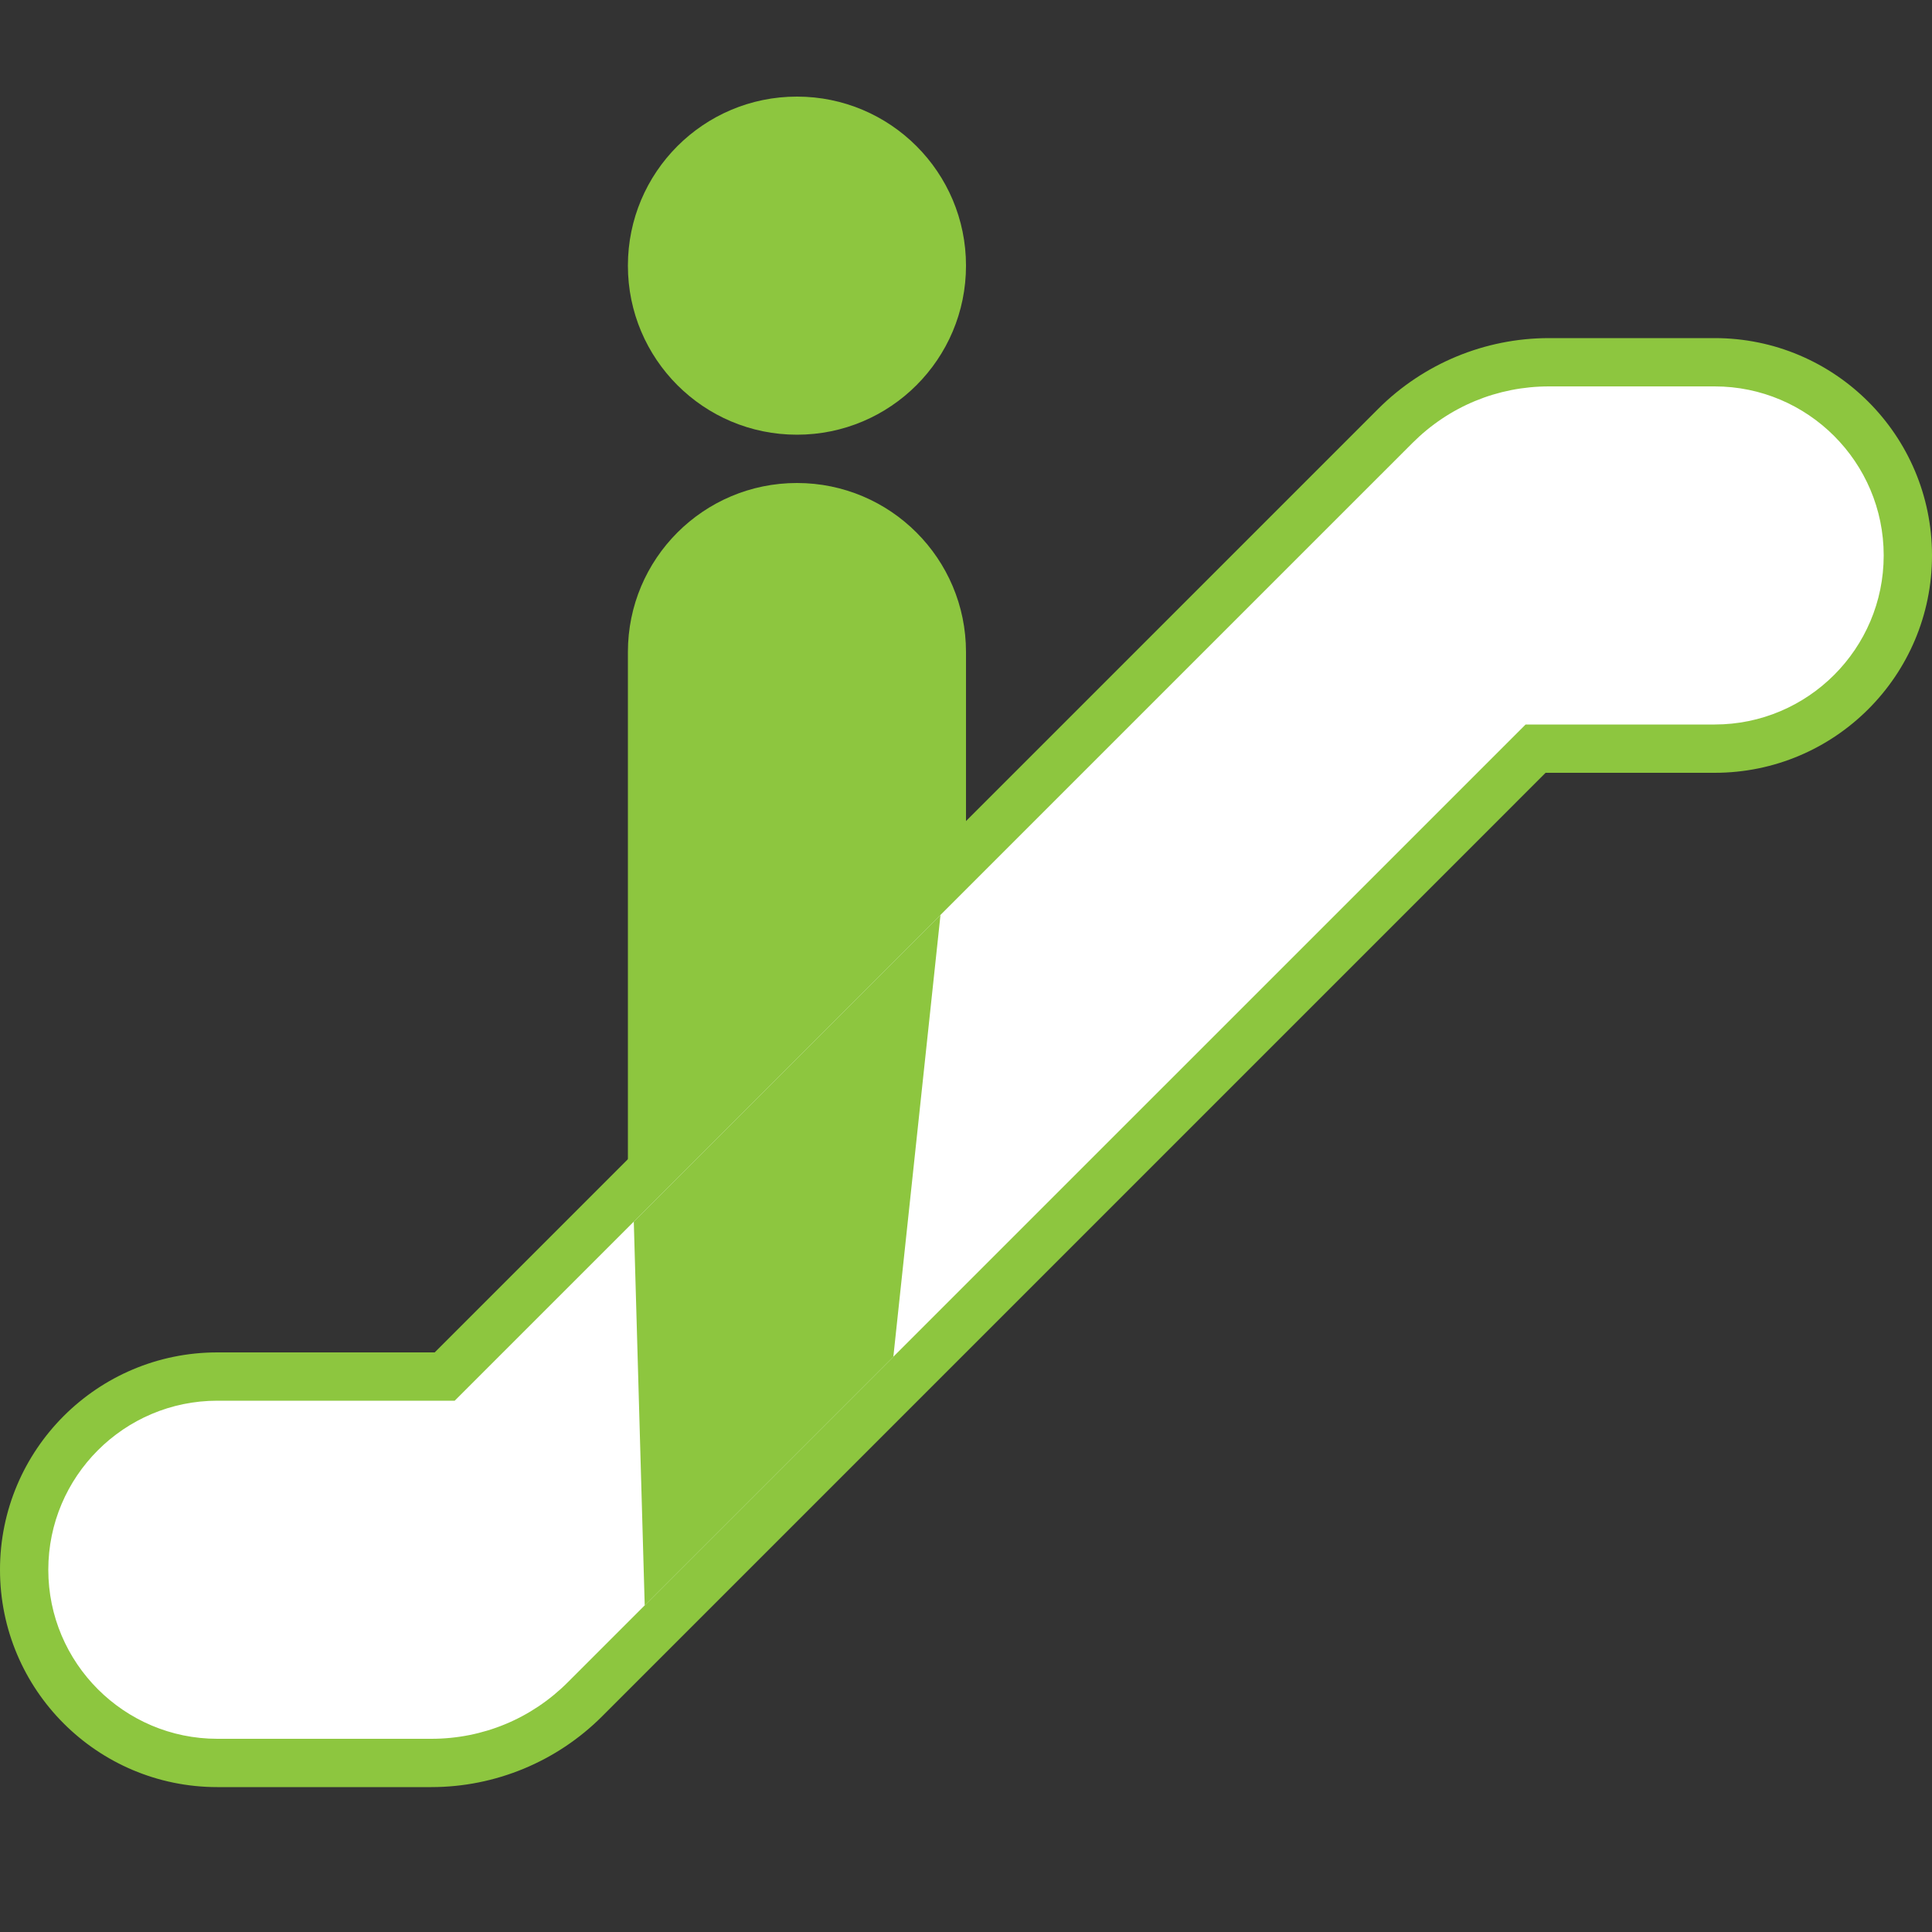
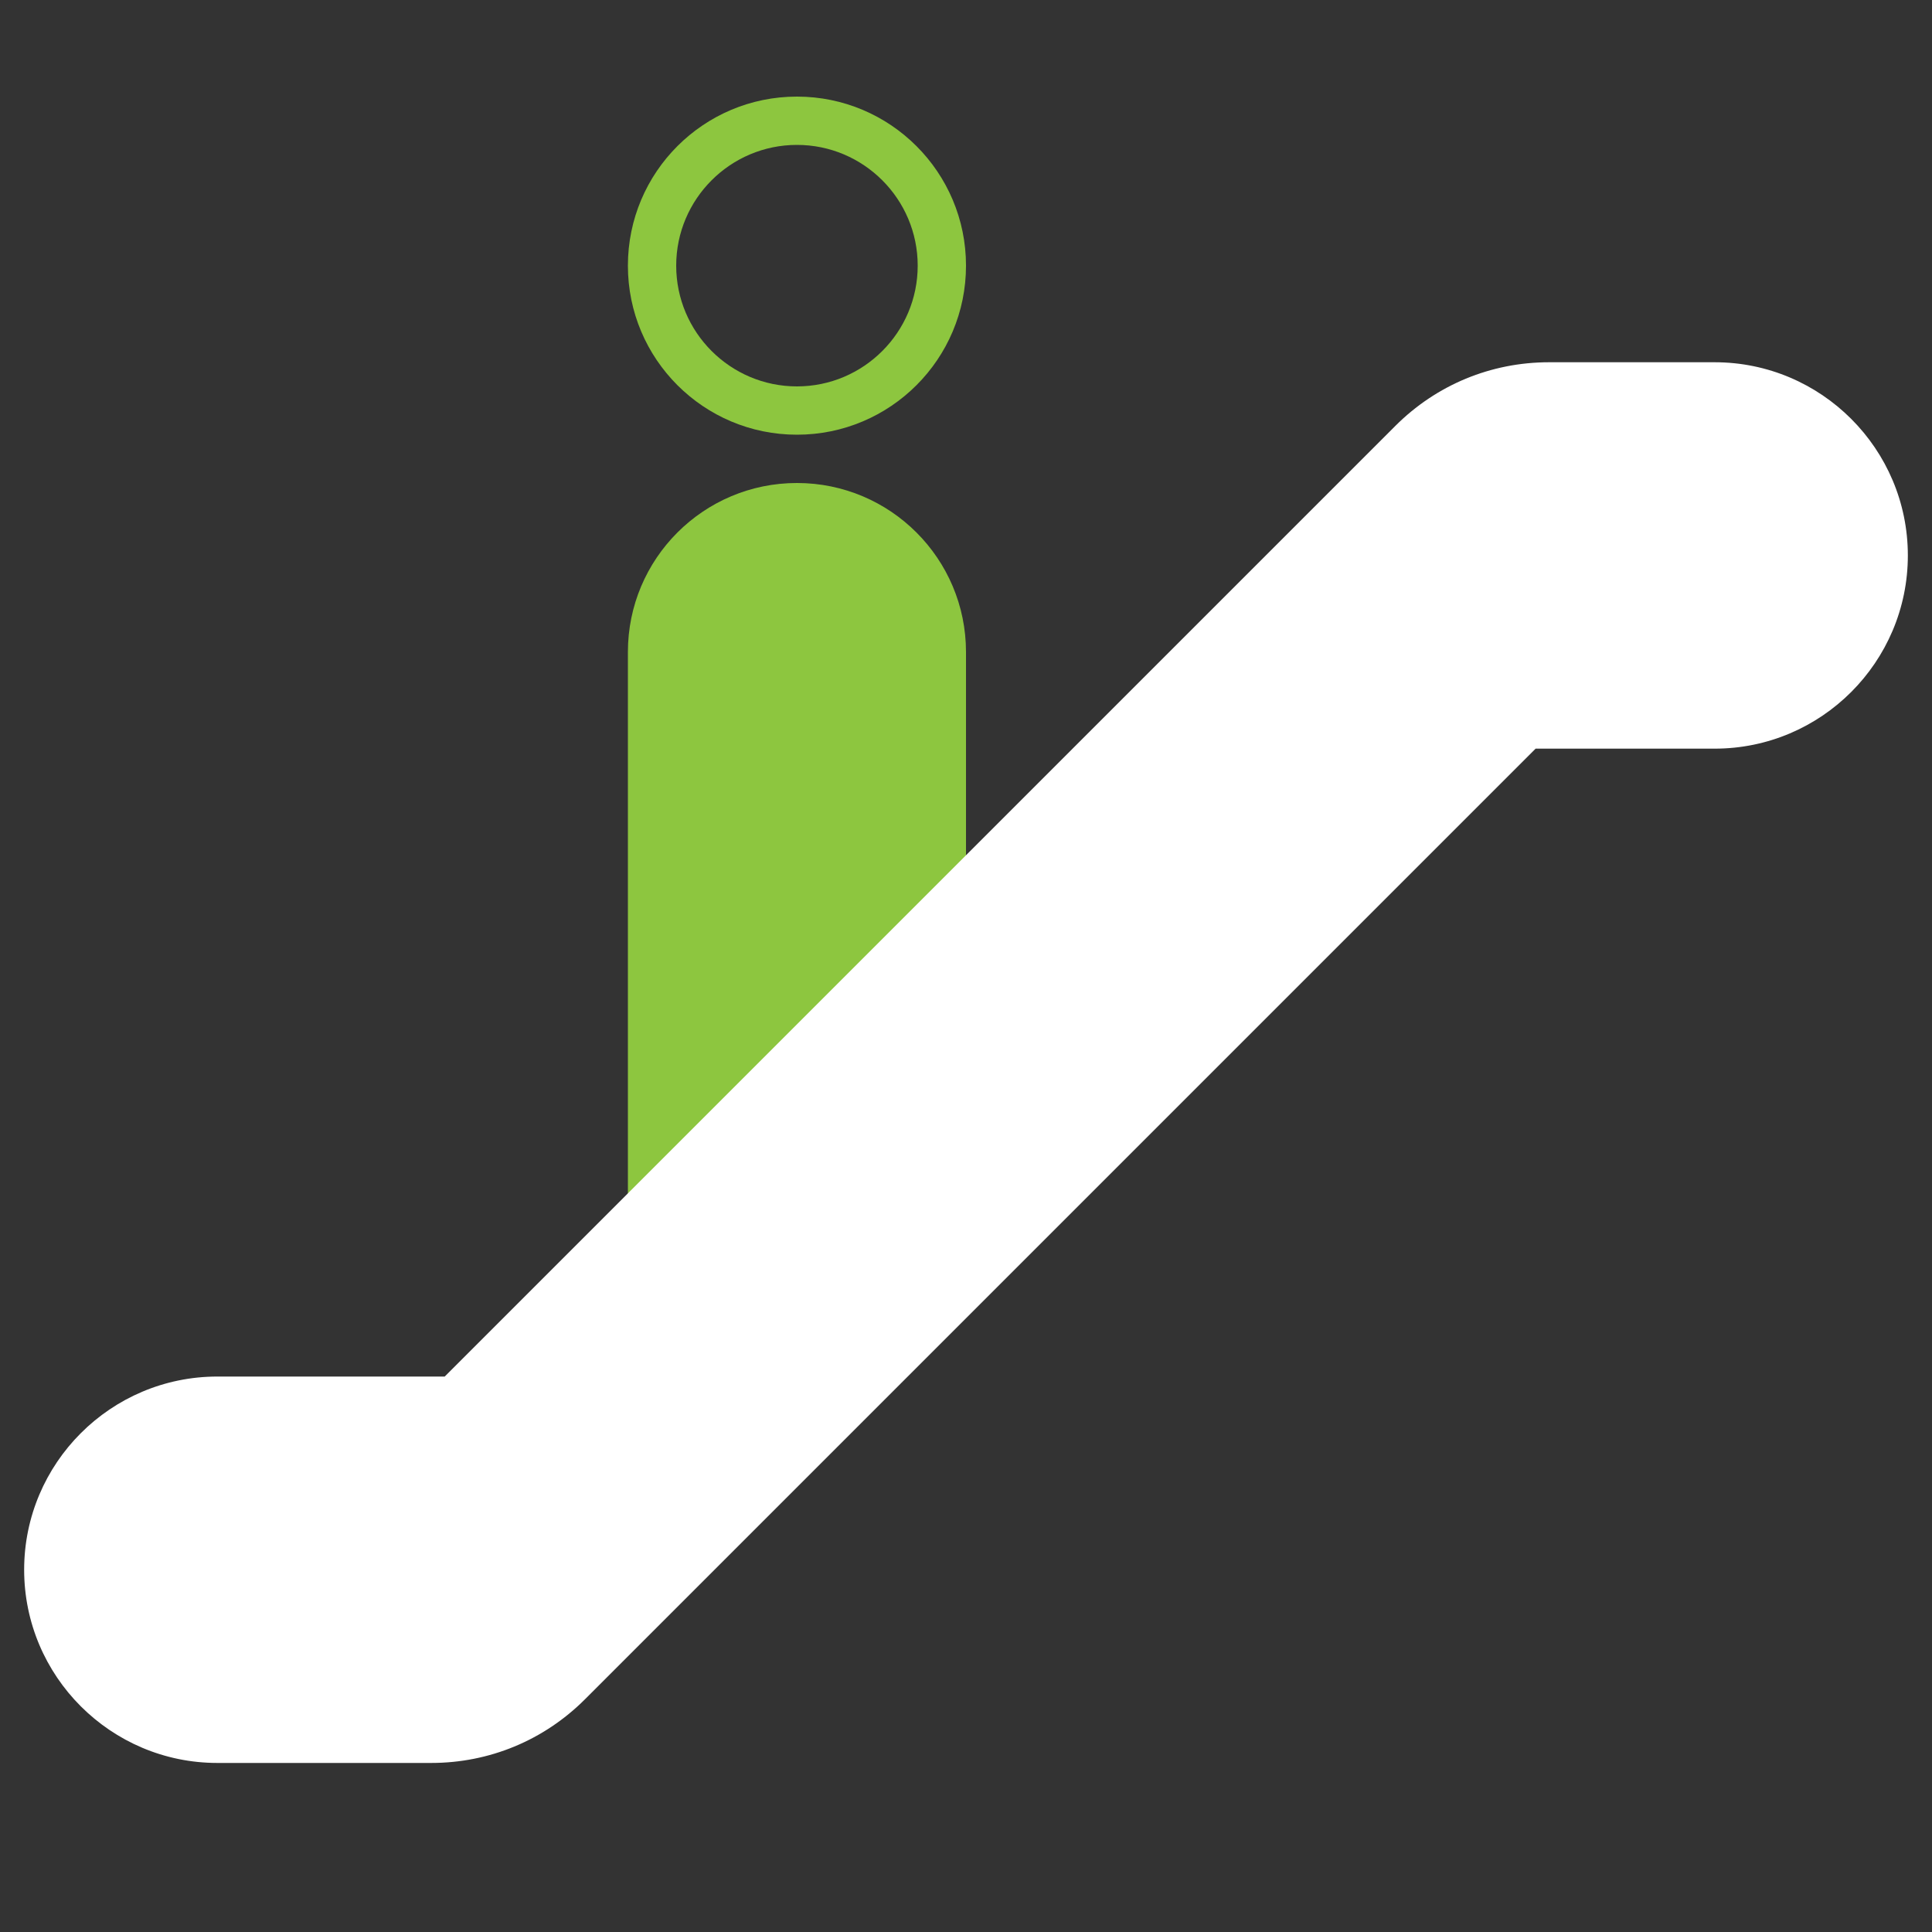
<svg xmlns="http://www.w3.org/2000/svg" version="1.1" id="Layer_1" x="0px" y="0px" viewBox="0 0 40 40" style="enable-background:new 0 0 40 40;" xml:space="preserve">
  <rect x="0" y="0" width="40" height="40" fill="#333333" stroke="none" />
  <g>
-     <circle style="fill: #8dc63f2b;" cx="16.5" cy="5.5" r="3" />
    <path style="fill: #8dc63f;" d="M16.5,3C17.879,3,19,4.121,19,5.5S17.879,8,16.5,8S14,6.879,14,5.5S15.121,3,16.5,3 M16.5,2   C14.567,2,13,3.567,13,5.5S14.567,9,16.5,9S20,7.433,20,5.5S18.433,2,16.5,2L16.5,2z" />
  </g>
  <g>
    <path style="fill: #8dc63f2b;" d="M13.5,13.5c0-1.654,1.346-3,3-3s3,1.346,3,3v7.46l-6,4.8V13.5z" />
    <g>
      <path style="fill: #8dc63f;" d="M16.5,11c1.379,0,2.5,1.122,2.5,2.5v7.219l-5,4V13.5C14,12.122,15.121,11,16.5,11 M16.5,10    c-1.933,0-3.5,1.567-3.5,3.5v13.3l7-5.6v-7.7C20,11.567,18.433,10,16.5,10L16.5,10z" />
    </g>
  </g>
  <g>
    <path style="fill: #fff;" d="M4.5,36.5c-2.206,0-4-1.794-4-4s1.794-4,4-4h4.707L28.889,8.818C29.739,7.968,30.87,7.5,32.071,7.5   H35.5c2.206,0,4,1.794,4,4s-1.794,4-4,4h-3.707L12.111,35.182c-0.851,0.85-1.981,1.318-3.183,1.318H4.5z" />
-     <path style="fill: #8dc63f;" d="M35.5,8c1.93,0,3.5,1.57,3.5,3.5S37.43,15,35.5,15H32h-0.414l-0.293,0.293L11.757,34.828   C11.002,35.584,9.997,36,8.929,36H4.5C2.57,36,1,34.43,1,32.5S2.57,29,4.5,29H9h0.414l0.293-0.293L29.243,9.172   C29.998,8.416,31.003,8,32.071,8H35.5 M35.5,7h-3.429c-1.326,0-2.598,0.527-3.536,1.464L9,28H4.5C2.015,28,0,30.015,0,32.5   S2.015,37,4.5,37h4.429c1.326,0,2.598-0.527,3.536-1.464L32,16h3.5c2.485,0,4.5-2.015,4.5-4.5S37.985,7,35.5,7L35.5,7z" />
  </g>
  <g>
-     <polygon style="fill: #8dc63f2b;" points="13.348,33.238 18.496,28.09 19.472,18.942 13.122,25.292  " />
-   </g>
+     </g>
</svg>